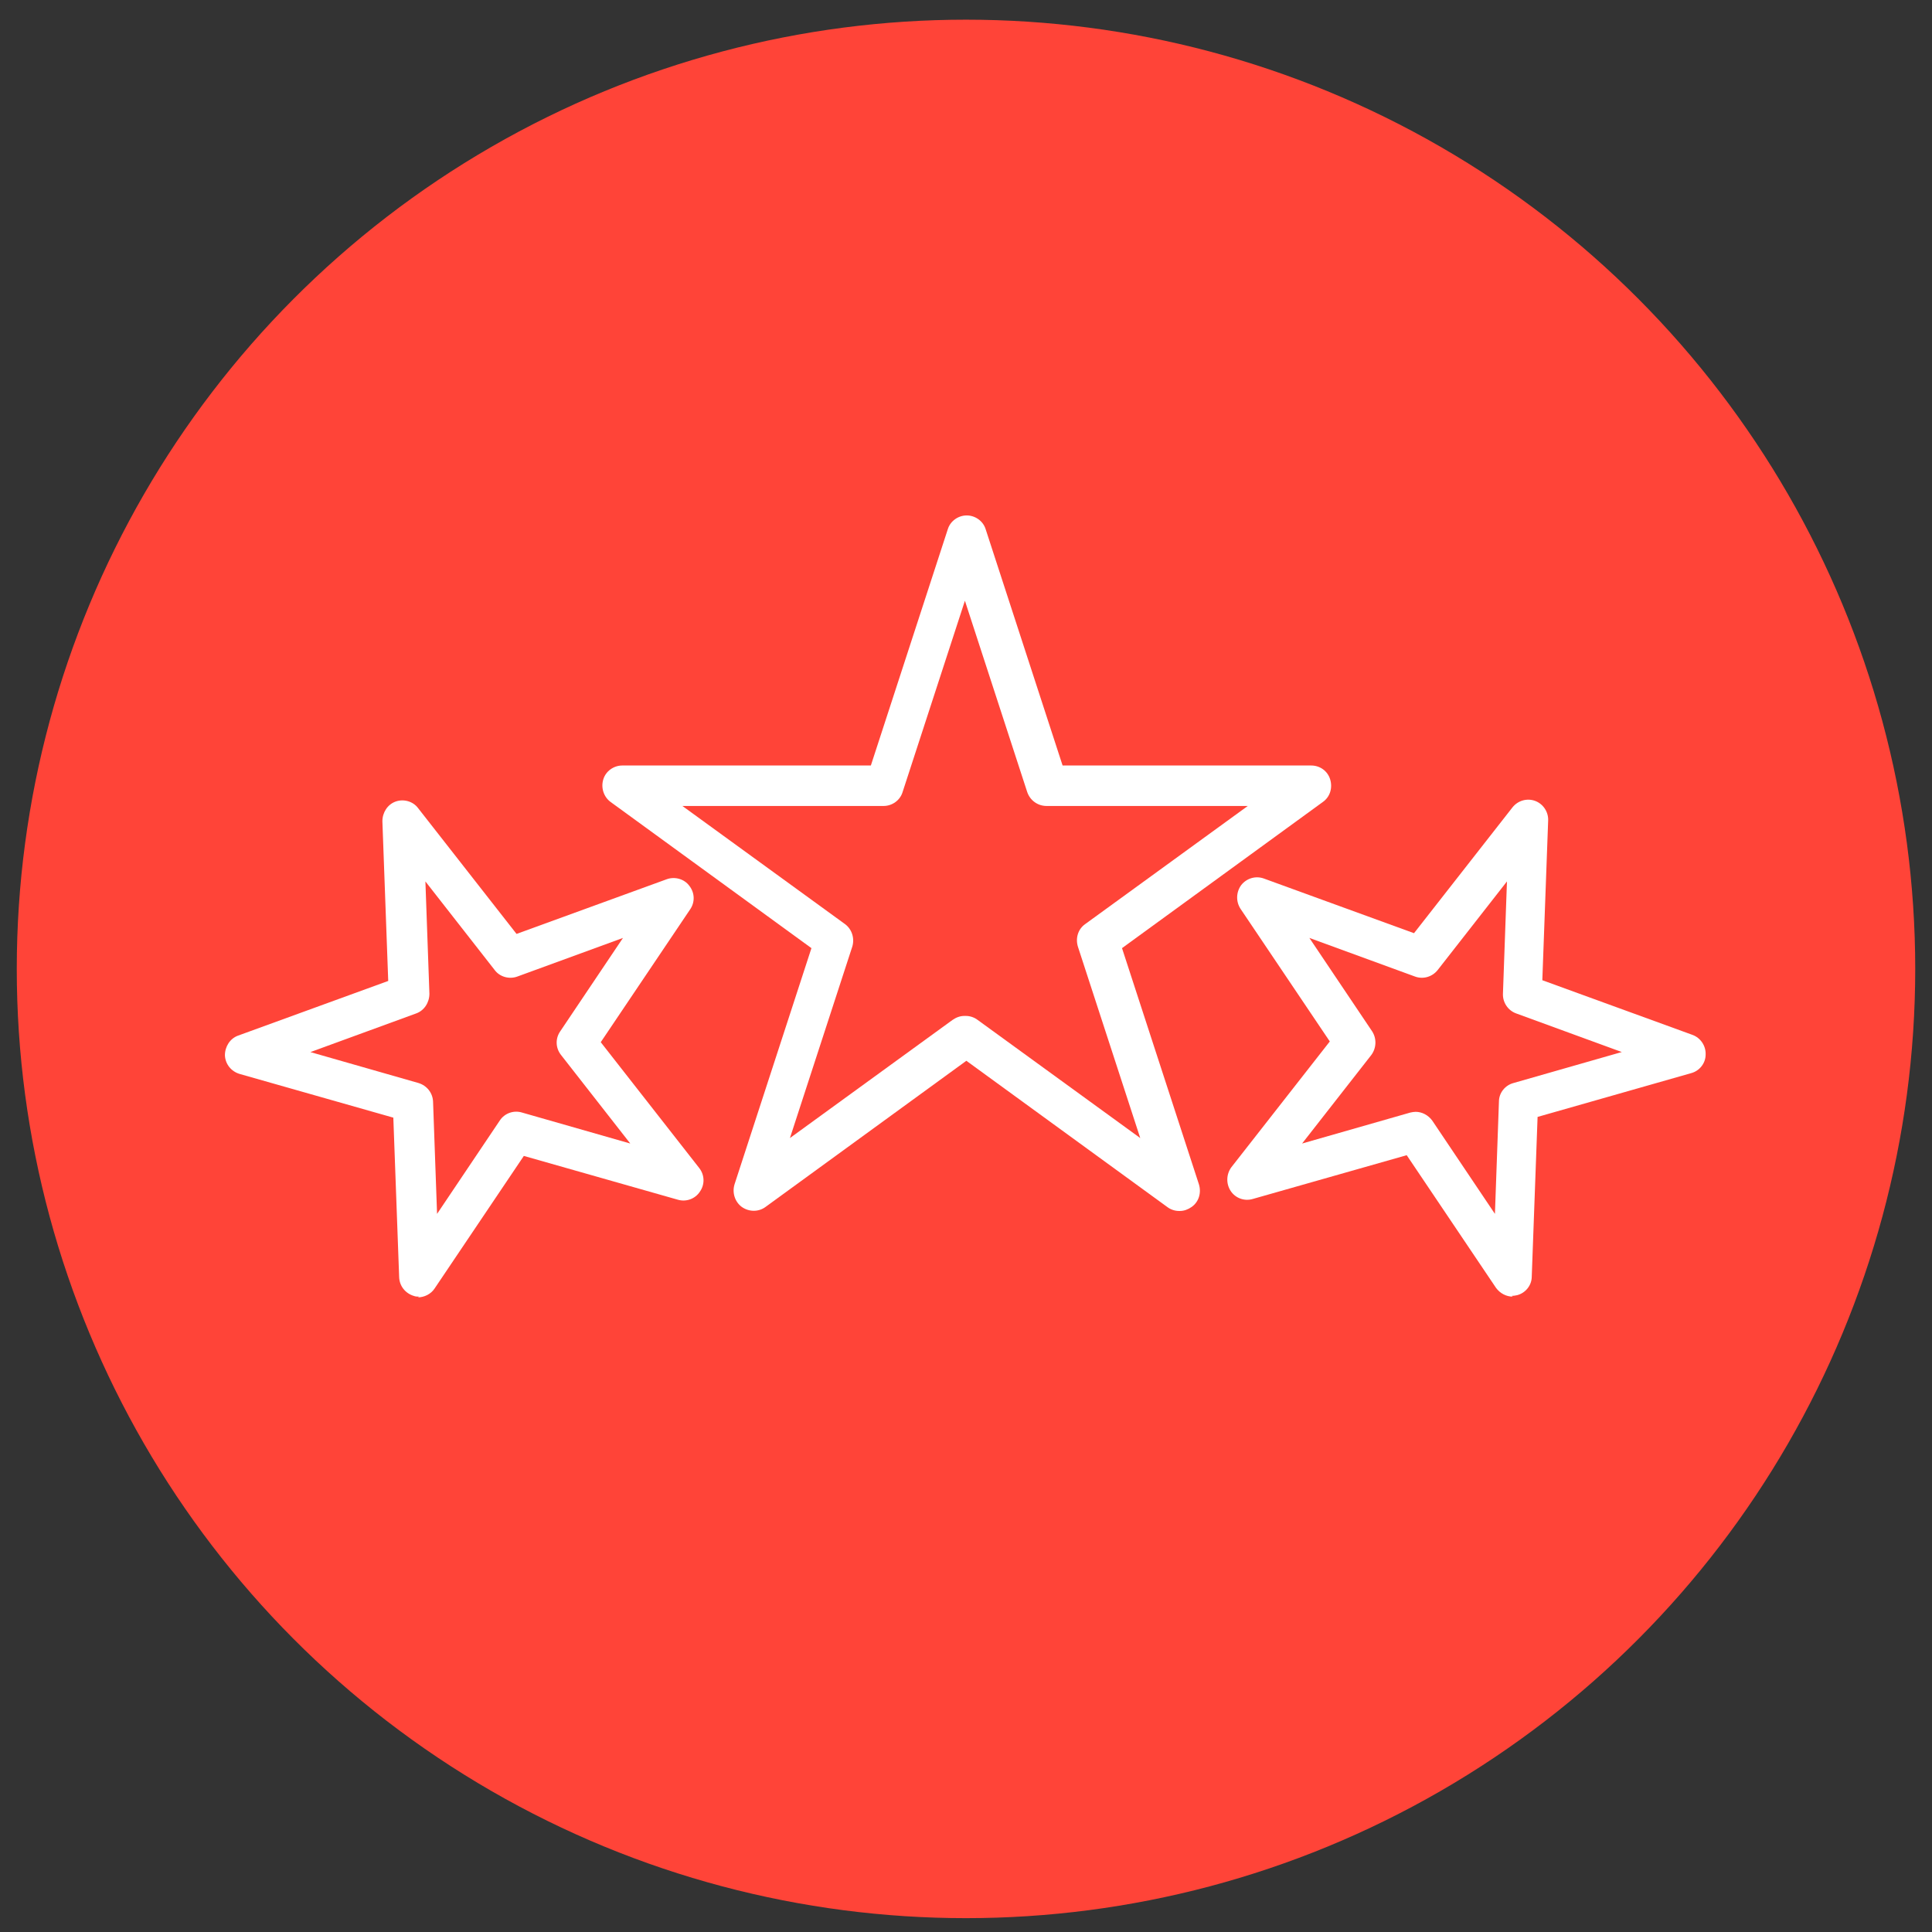
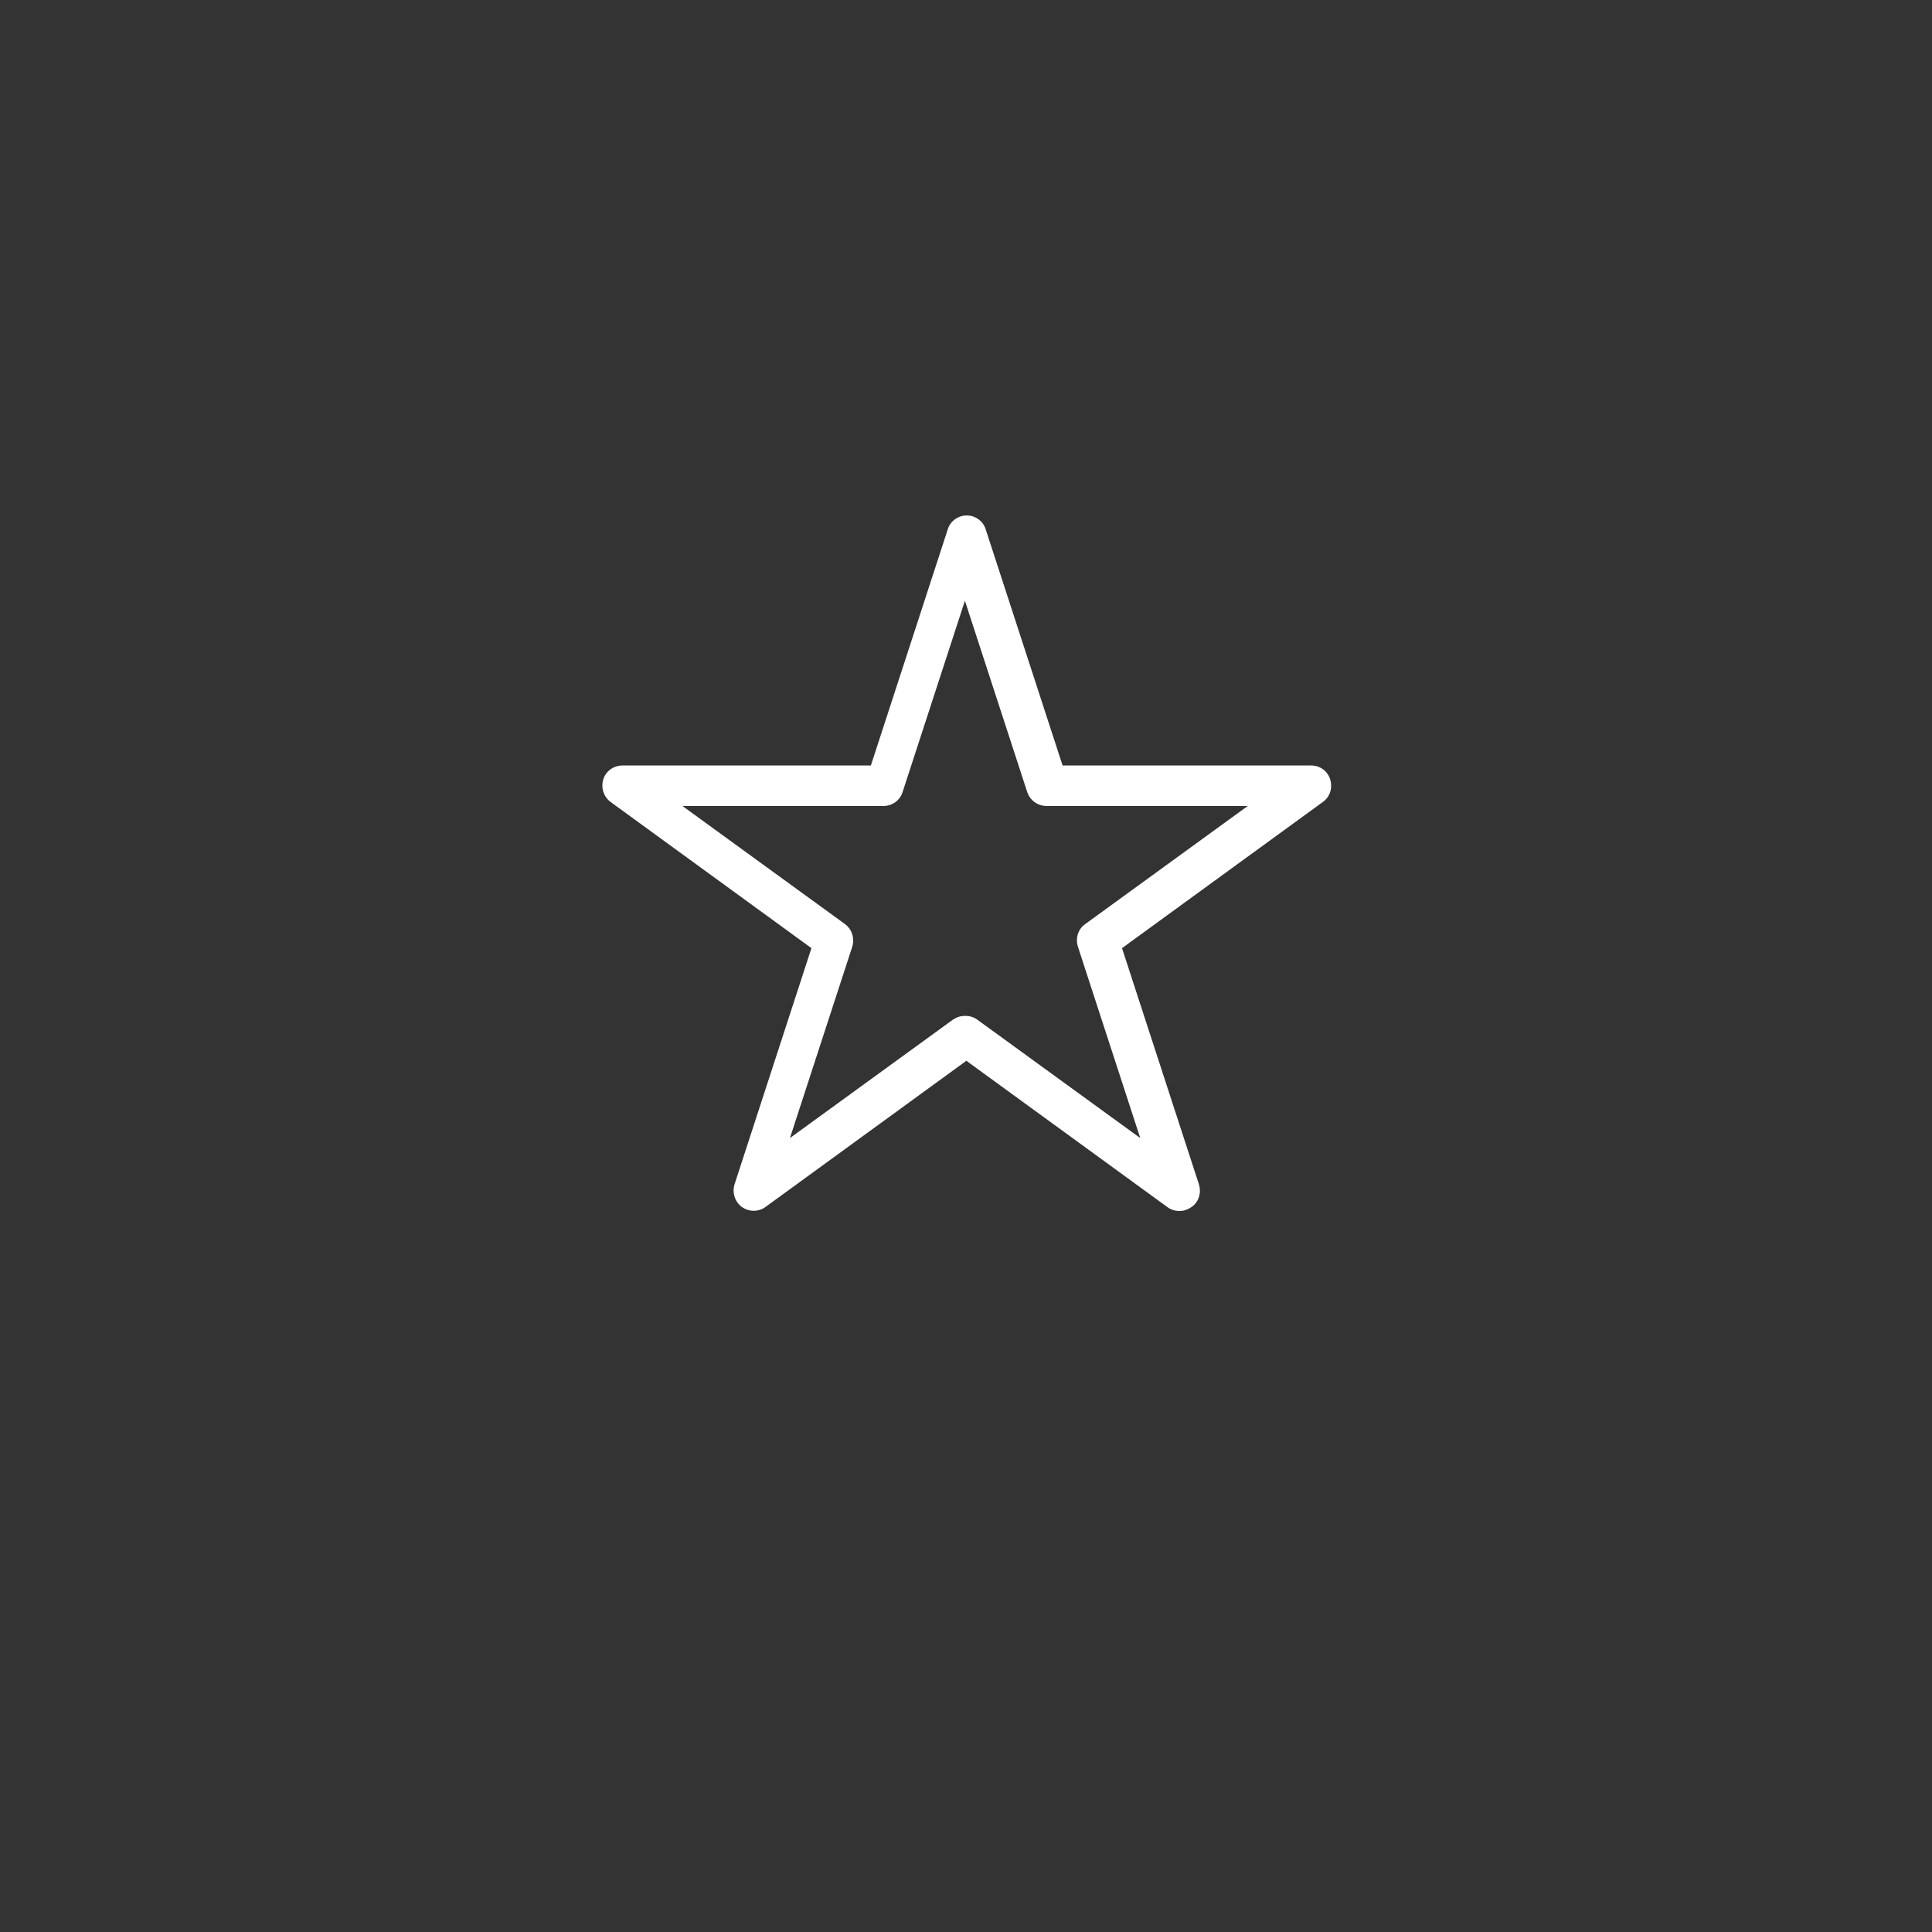
<svg xmlns="http://www.w3.org/2000/svg" viewBox="0 0 53 53">
  <rect x="0" y="0" width="53" height="53" fill="#333333" stroke="none" />
  <defs>
    <style>
      .cls-1 {
        fill: #ff4438;
      }

      .cls-1, .cls-2 {
        stroke-width: 0px;
      }

      .cls-2 {
        fill: #fff;
      }
    </style>
  </defs>
  <g id="background">
-     <circle class="cls-1" cx="26.5" cy="26.58" r="26.04" />
-   </g>
+     </g>
  <g id="graphics">
    <g>
      <path class="cls-2" d="m32.34,33.22c-.11,0-.23-.04-.32-.11l-5.51-4.01-5.51,4.01c-.19.14-.45.14-.65,0-.19-.14-.27-.39-.2-.62l2.11-6.48-5.51-4.01c-.19-.14-.27-.39-.2-.62.07-.23.29-.38.52-.38h6.82l2.11-6.48c.07-.23.29-.38.52-.38s.45.15.52.38l2.11,6.48h6.82c.24,0,.45.15.52.38.07.23,0,.48-.2.62l-5.51,4.01,2.11,6.48c.07.23,0,.48-.2.62-.1.07-.21.11-.32.11Zm-5.84-5.35c.11,0,.23.04.32.11l4.46,3.24-1.71-5.25c-.07-.23,0-.48.2-.62l4.46-3.24h-5.52c-.24,0-.45-.15-.53-.38l-1.71-5.25-1.71,5.25c-.07.23-.29.38-.52.38h-5.52l4.46,3.24c.19.14.27.39.2.62l-1.71,5.25,4.46-3.24c.1-.07.21-.11.32-.11Z" />
-       <path class="cls-2" d="m11.5,35.57c-.05,0-.1,0-.15-.02-.23-.07-.39-.27-.4-.51l-.16-4.38-4.22-1.2c-.23-.07-.39-.27-.4-.51,0-.24.14-.46.36-.54l4.12-1.5-.16-4.38c0-.24.14-.46.36-.54.22-.08.48-.01.62.18l2.7,3.45,4.12-1.5c.22-.08.48-.01.62.18.15.19.16.45.02.65l-2.45,3.64,2.7,3.45c.15.19.16.45.02.65-.13.2-.38.29-.61.22l-4.22-1.2-2.45,3.64c-.1.15-.28.24-.46.24Zm-2.99-6.71l2.97.85c.23.07.39.27.4.51l.11,3.08,1.72-2.56c.13-.2.38-.29.61-.22l2.97.85-1.9-2.43c-.15-.19-.16-.45-.02-.65l1.72-2.56-2.9,1.06c-.22.08-.48.01-.62-.18l-1.9-2.43.11,3.08c0,.24-.14.46-.36.54l-2.9,1.06Z" />
-       <path class="cls-2" d="m41.5,35.57c-.18,0-.35-.09-.46-.24l-2.45-3.64-4.22,1.2c-.23.07-.48-.02-.61-.22-.13-.2-.12-.46.02-.65l2.7-3.45-2.45-3.64c-.13-.2-.12-.46.02-.65.15-.19.4-.26.62-.18l4.12,1.5,2.7-3.45c.15-.19.4-.26.62-.18.22.08.37.3.36.54l-.16,4.38,4.12,1.5c.22.08.37.3.36.54,0,.24-.17.45-.4.51l-4.21,1.2-.16,4.38c0,.24-.17.45-.4.51-.05.01-.1.02-.15.02Zm-2.67-5.07c.18,0,.35.09.46.24l1.72,2.56.11-3.08c0-.24.17-.45.4-.51l2.97-.85-2.9-1.06c-.22-.08-.37-.3-.36-.54l.11-3.08-1.9,2.43c-.15.19-.4.26-.62.18l-2.9-1.06,1.72,2.56c.13.2.12.46-.02.65l-1.9,2.43,2.97-.85c.05-.01.1-.02.15-.02Z" />
    </g>
  </g>
</svg>